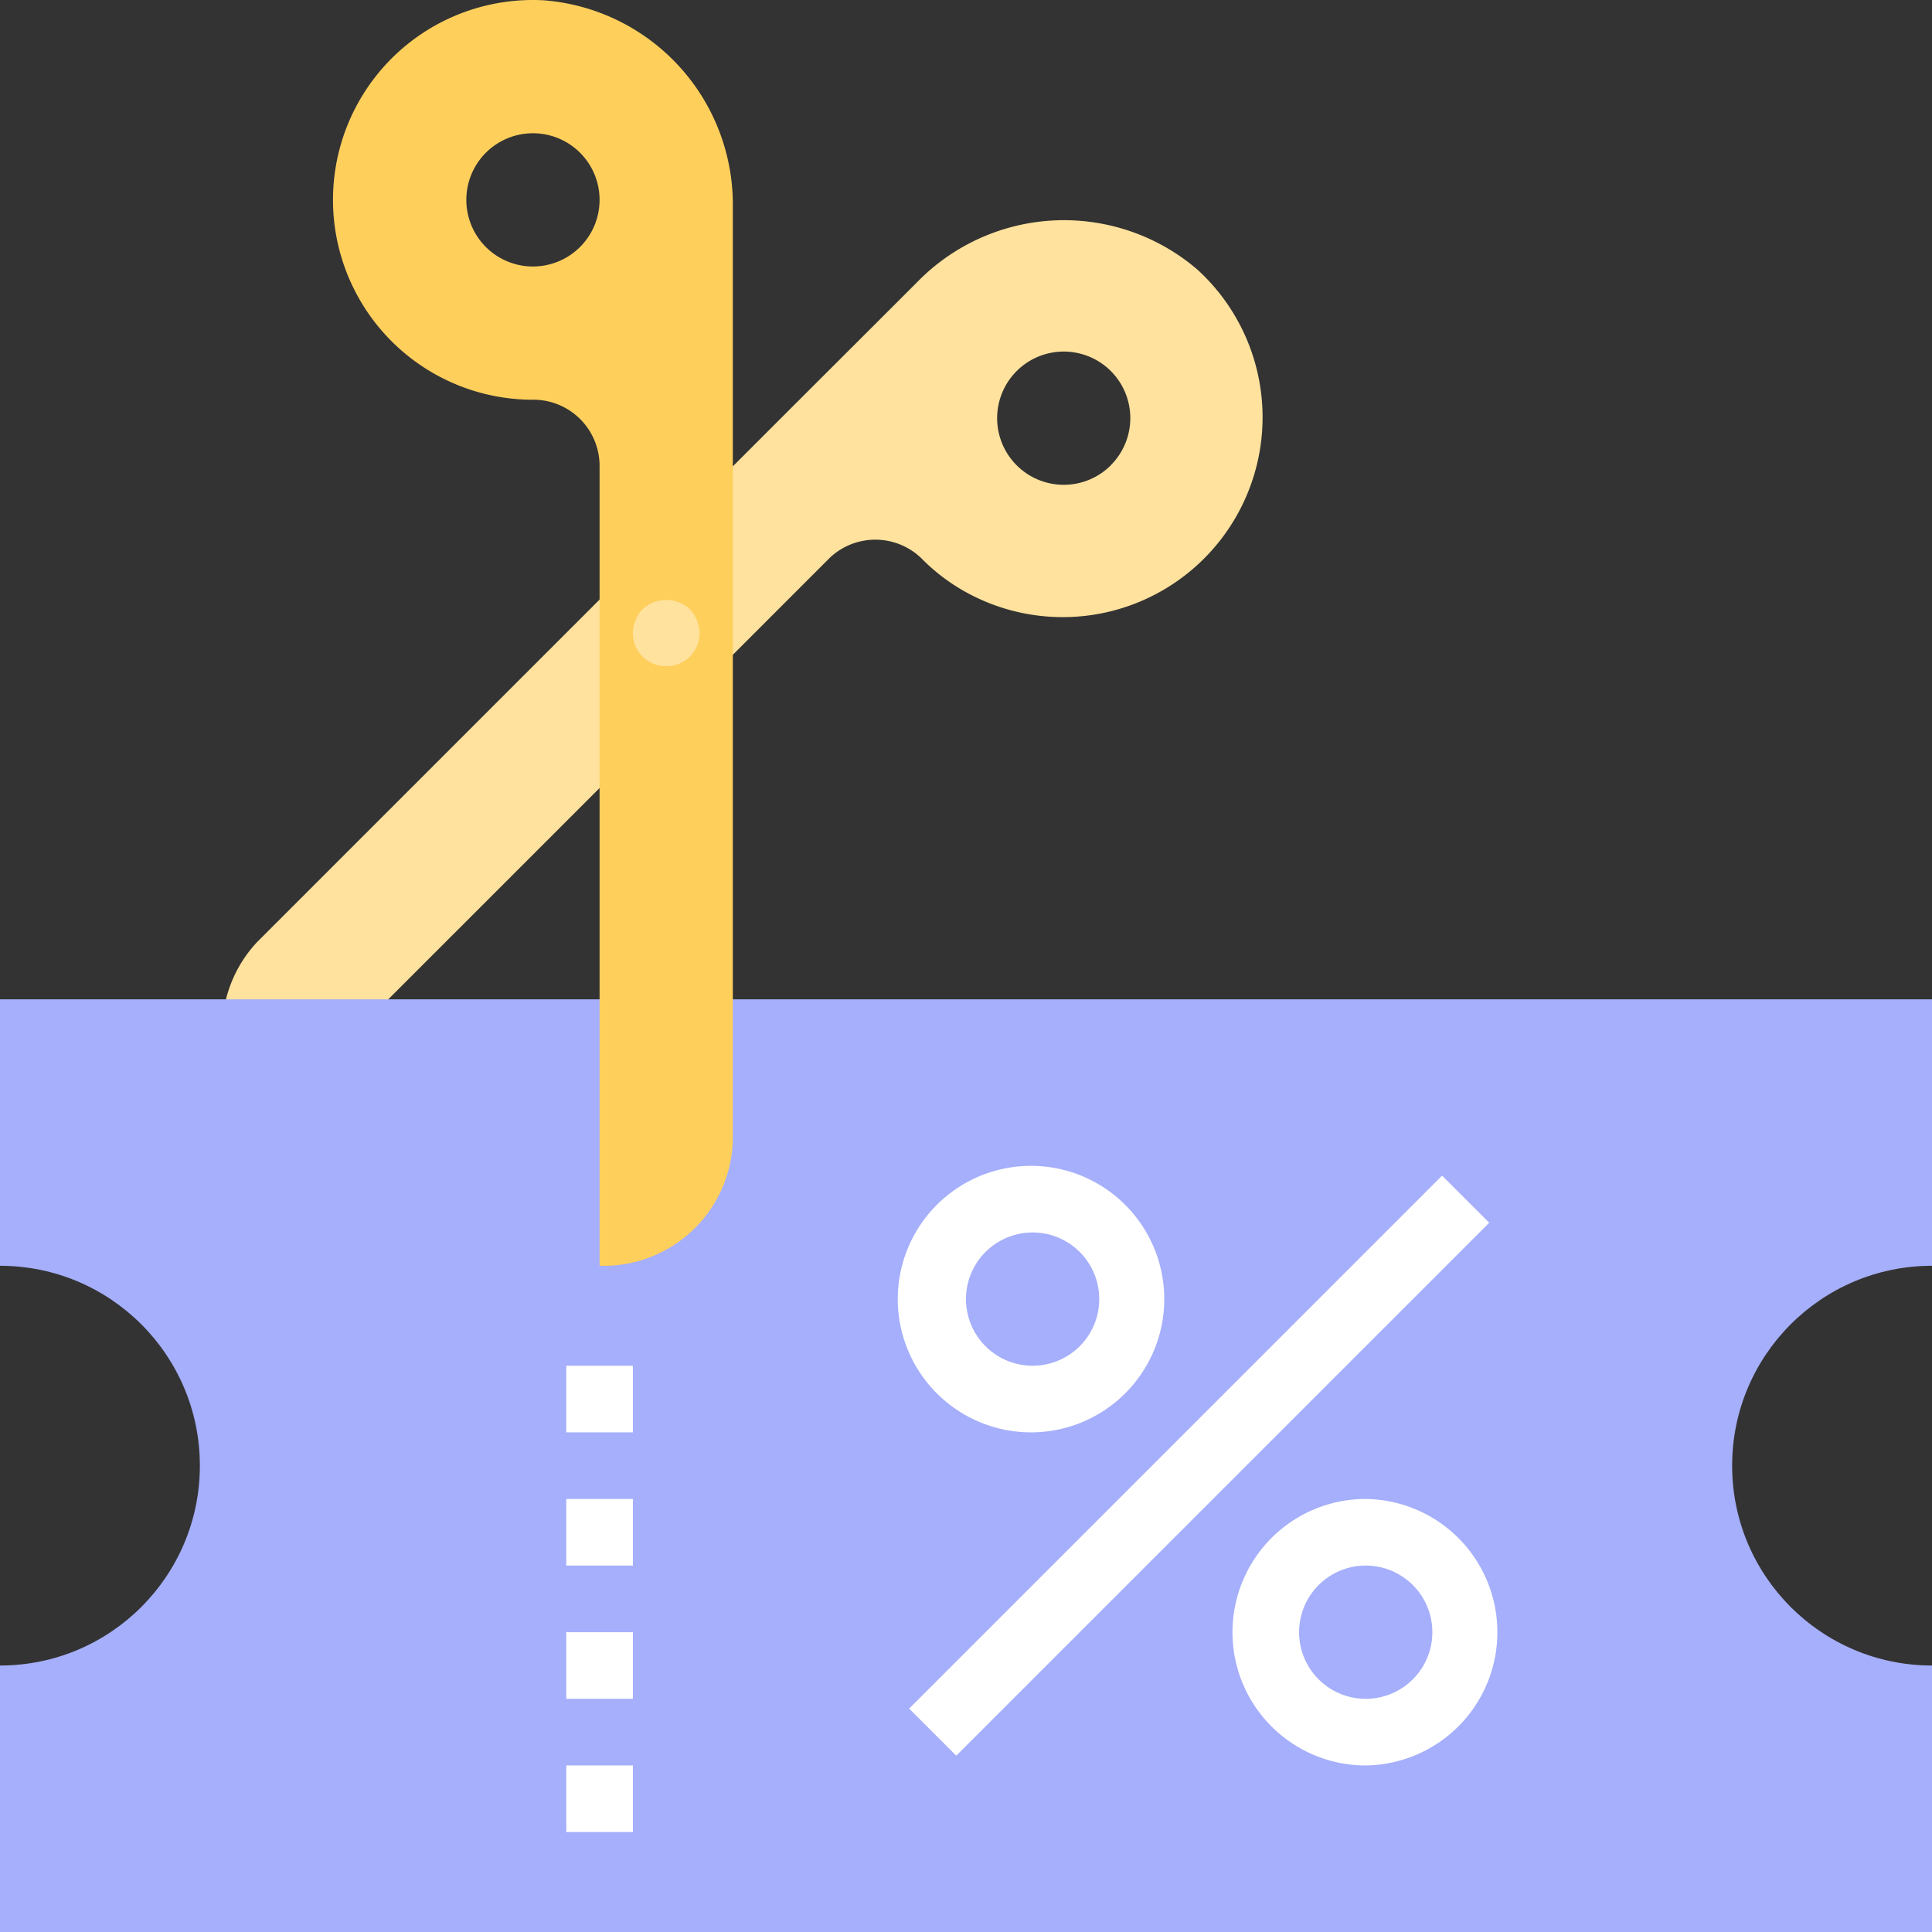
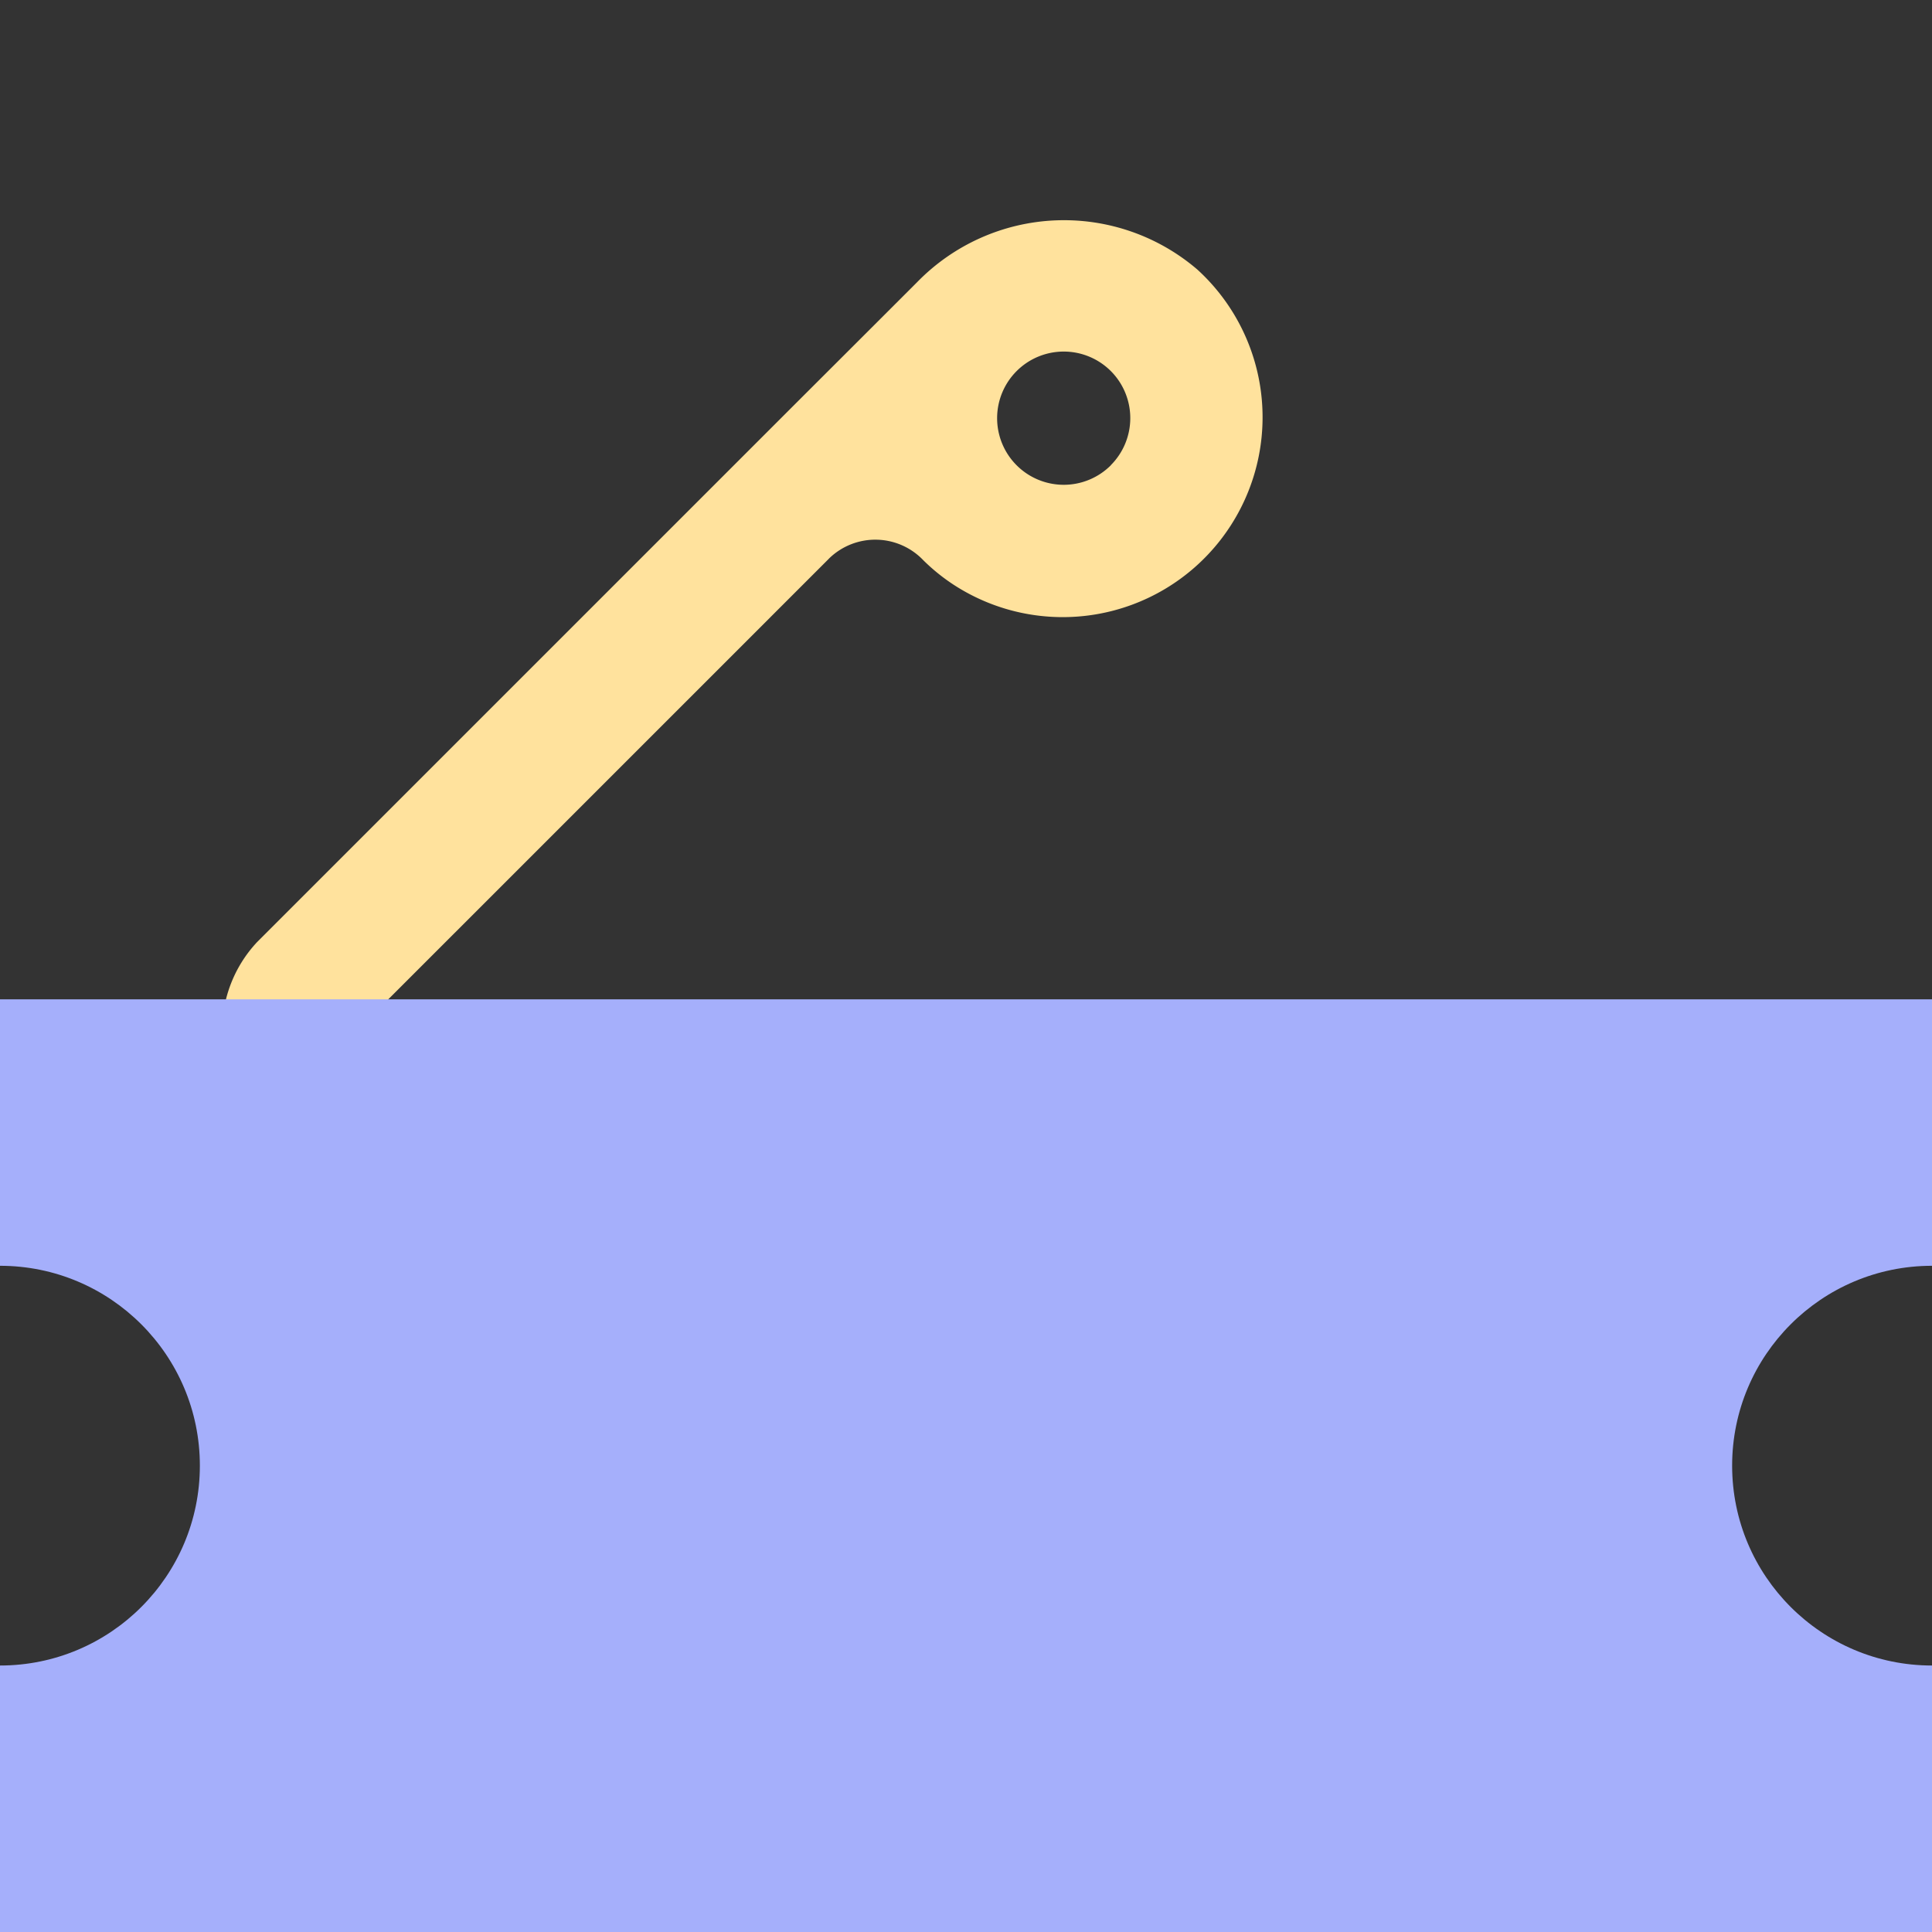
<svg xmlns="http://www.w3.org/2000/svg" width="100" height="100">
  <rect width="100%" height="100%" fill="#333333" stroke="none" />
  <g fill="none" fill-rule="nonzero">
-     <path fill="#FFE29D" d="M61.991 13.966a10.607 10.607 0 0 0-14.525.644l-2.16 2.159-4.047 4.041-3.266 3.266-24.688 24.688a6.691 6.691 0 0 0 .304 9.448l29.26-29.259.053-.055a3.431 3.431 0 0 1 4.866.097c.474.47.994.891 1.552 1.258A10.345 10.345 0 0 0 61.99 13.966Zm-4.493 10.117a3.448 3.448 0 1 1 0-4.876 3.448 3.448 0 0 1 0 4.869v.007Z" />
+     <path fill="#FFE29D" d="M61.991 13.966a10.607 10.607 0 0 0-14.525.644l-2.16 2.159-4.047 4.041-3.266 3.266-24.688 24.688a6.691 6.691 0 0 0 .304 9.448l29.26-29.259.053-.055a3.431 3.431 0 0 1 4.866.097c.474.47.994.891 1.552 1.258A10.345 10.345 0 0 0 61.99 13.966m-4.493 10.117a3.448 3.448 0 1 1 0-4.876 3.448 3.448 0 0 1 0 4.869v.007Z" />
    <path fill="#A5AFFB" d="M0 51.724v13.793c5.713 0 10.345 4.632 10.345 10.345 0 5.713-4.632 10.345-10.345 10.345V100h100V86.207c-5.713 0-10.345-4.632-10.345-10.345 0-5.713 4.632-10.345 10.345-10.345V51.724H0Z" />
-     <path fill="#FFF" d="M29.31 91.379h3.448v3.448H29.31zM29.31 84.483h3.448v3.448H29.31zM29.31 77.586h3.448v3.448H29.31zM29.31 70.69h3.448v3.448H29.31zM47.057 88.436 74.642 60.85l2.44 2.439-27.586 27.585zM53.448 74.138a6.897 6.897 0 1 1 0-13.793 6.897 6.897 0 0 1 0 13.793Zm0-10.345a3.448 3.448 0 1 0 0 6.897 3.448 3.448 0 0 0 0-6.897ZM70.69 91.38a6.897 6.897 0 1 1 0-13.794 6.897 6.897 0 0 1 0 13.793Zm0-10.346a3.448 3.448 0 1 0 0 6.897 3.448 3.448 0 0 0 0-6.897Z" />
-     <path fill="#FFCF5C" d="M28.116.014a10.345 10.345 0 1 0-.59 20.676 3.428 3.428 0 0 1 3.508 3.372v41.455a6.691 6.691 0 0 0 6.897-6.465v-48.31A10.607 10.607 0 0 0 28.116.013Zm-.53 13.78a3.448 3.448 0 1 1 0-6.897 3.448 3.448 0 0 1 0 6.896Z" />
-     <path fill="#FFE29D" d="M34.483 34.483a1.707 1.707 0 0 1-1.586-2.38c.079-.213.202-.407.362-.569a1.805 1.805 0 0 1 2.448 0c.156.165.279.358.362.57a1.707 1.707 0 0 1-1.586 2.38Z" />
  </g>
</svg>